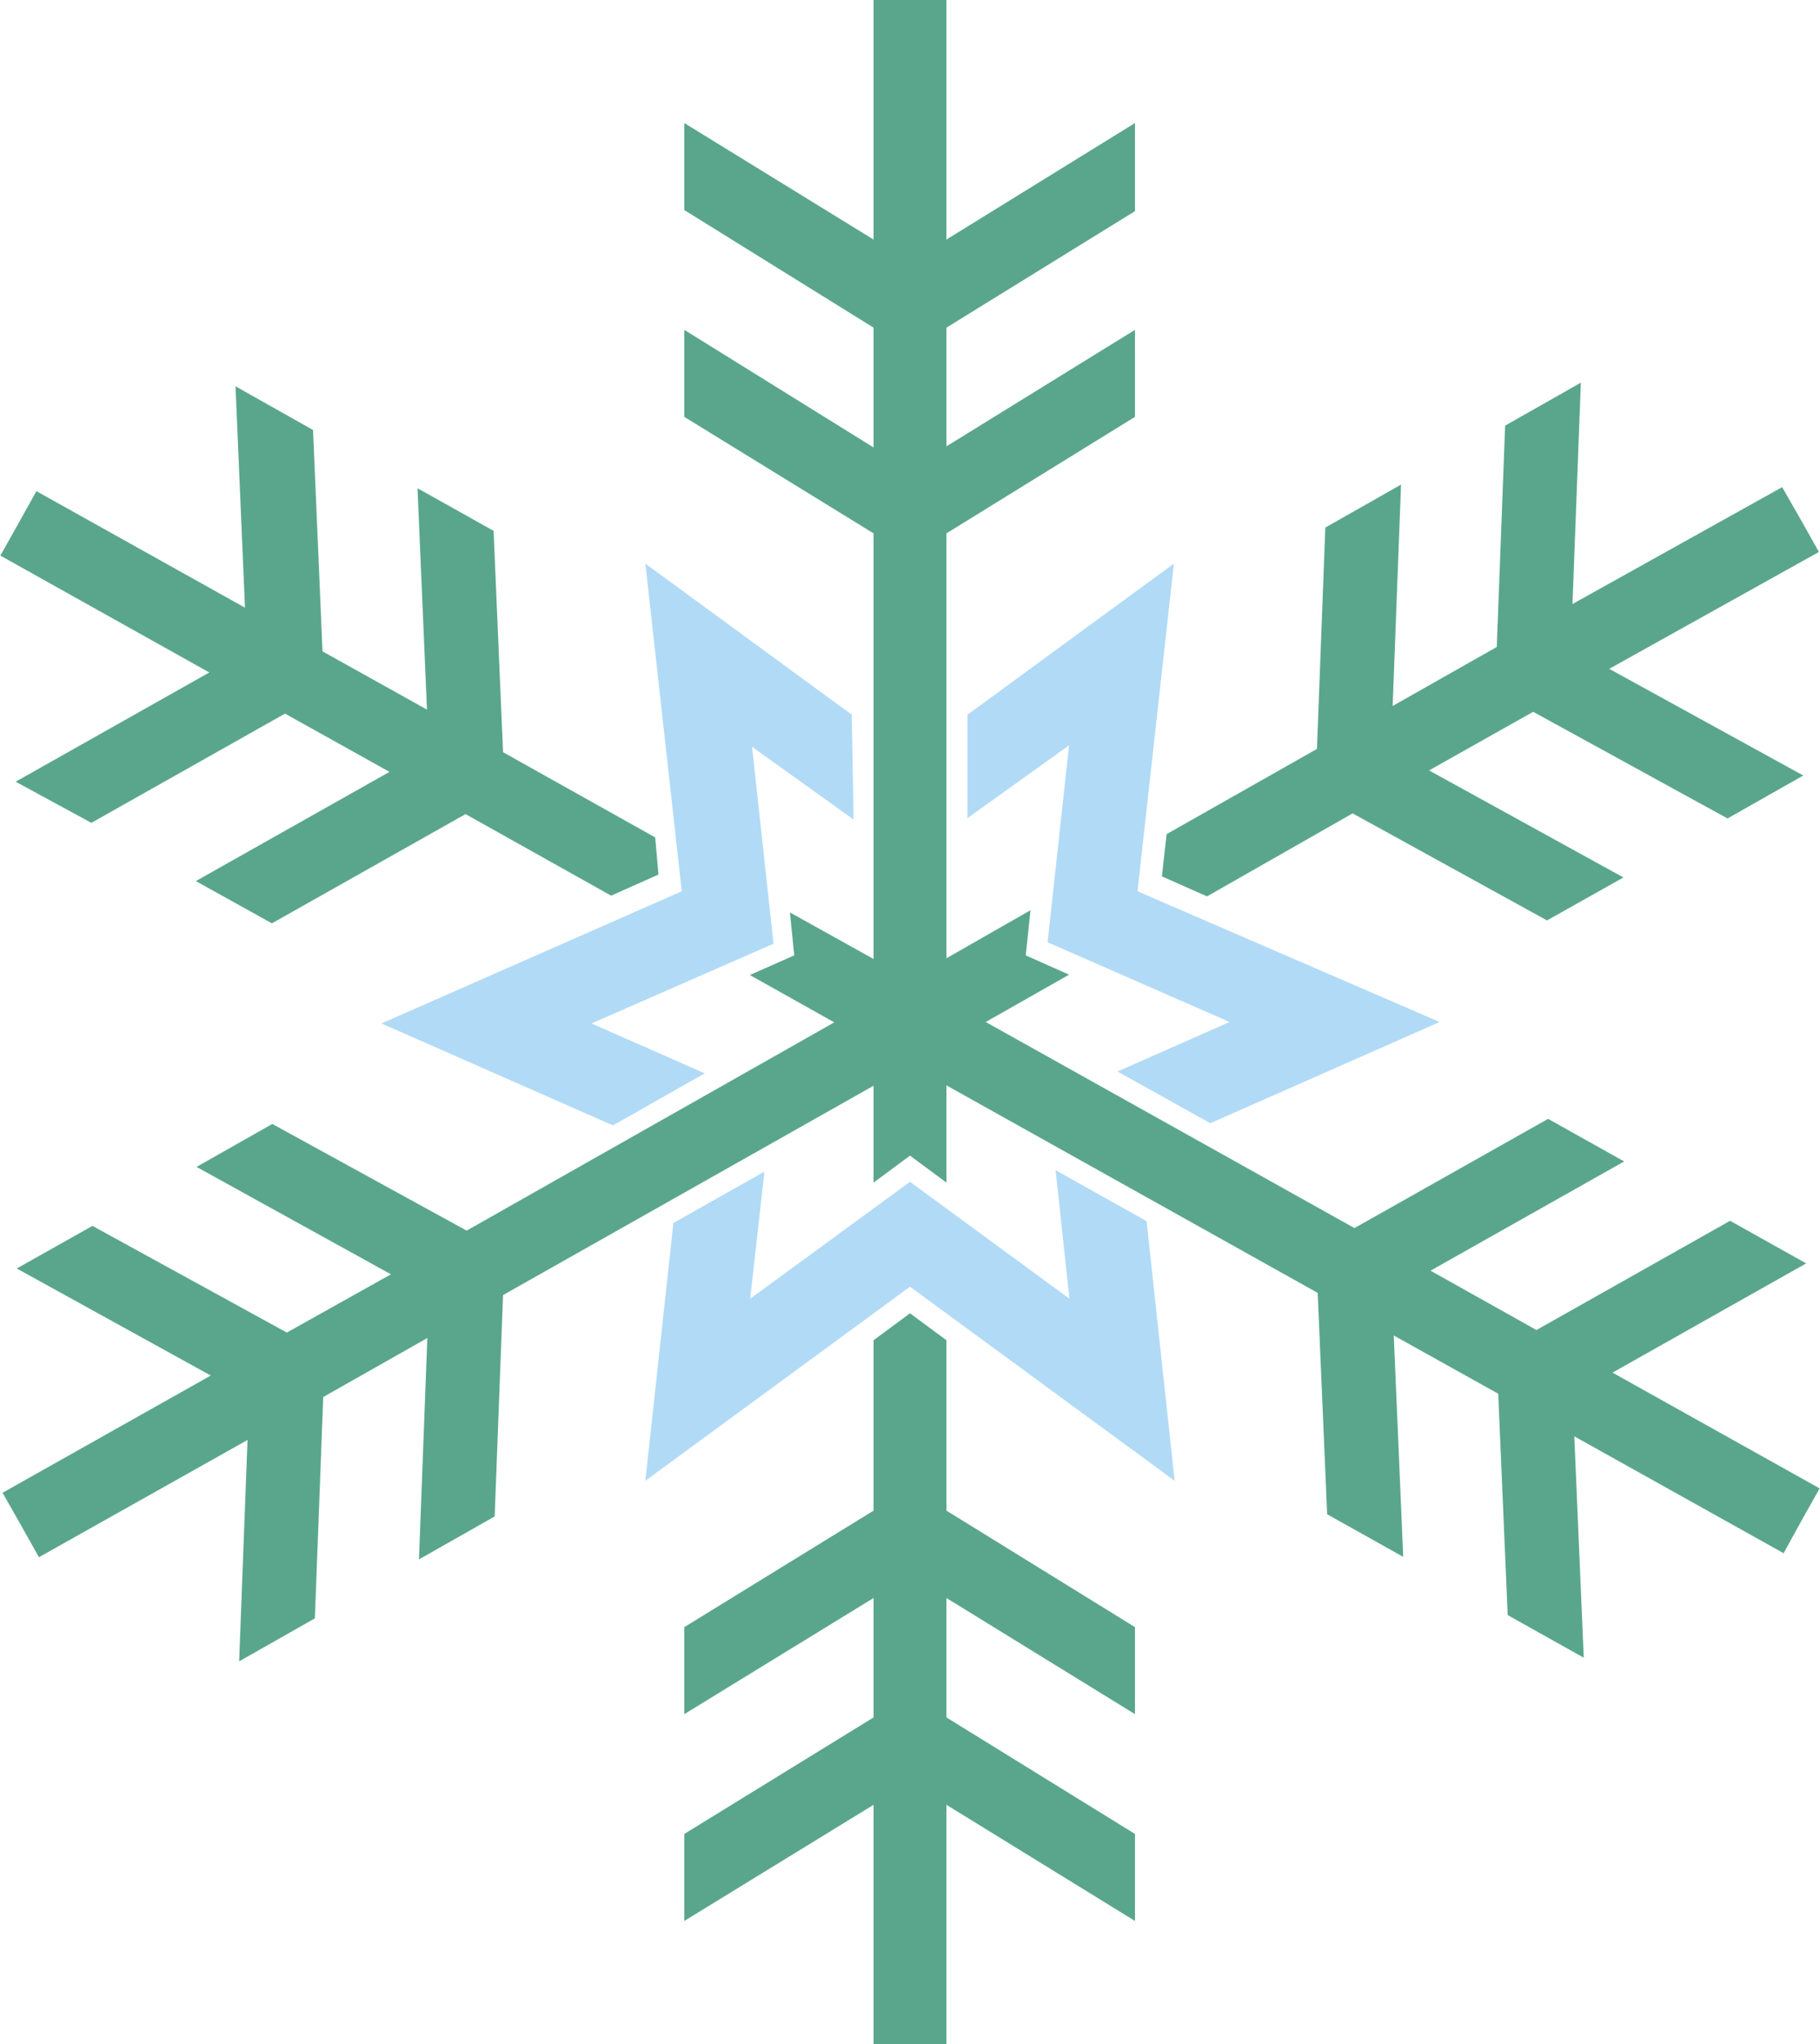
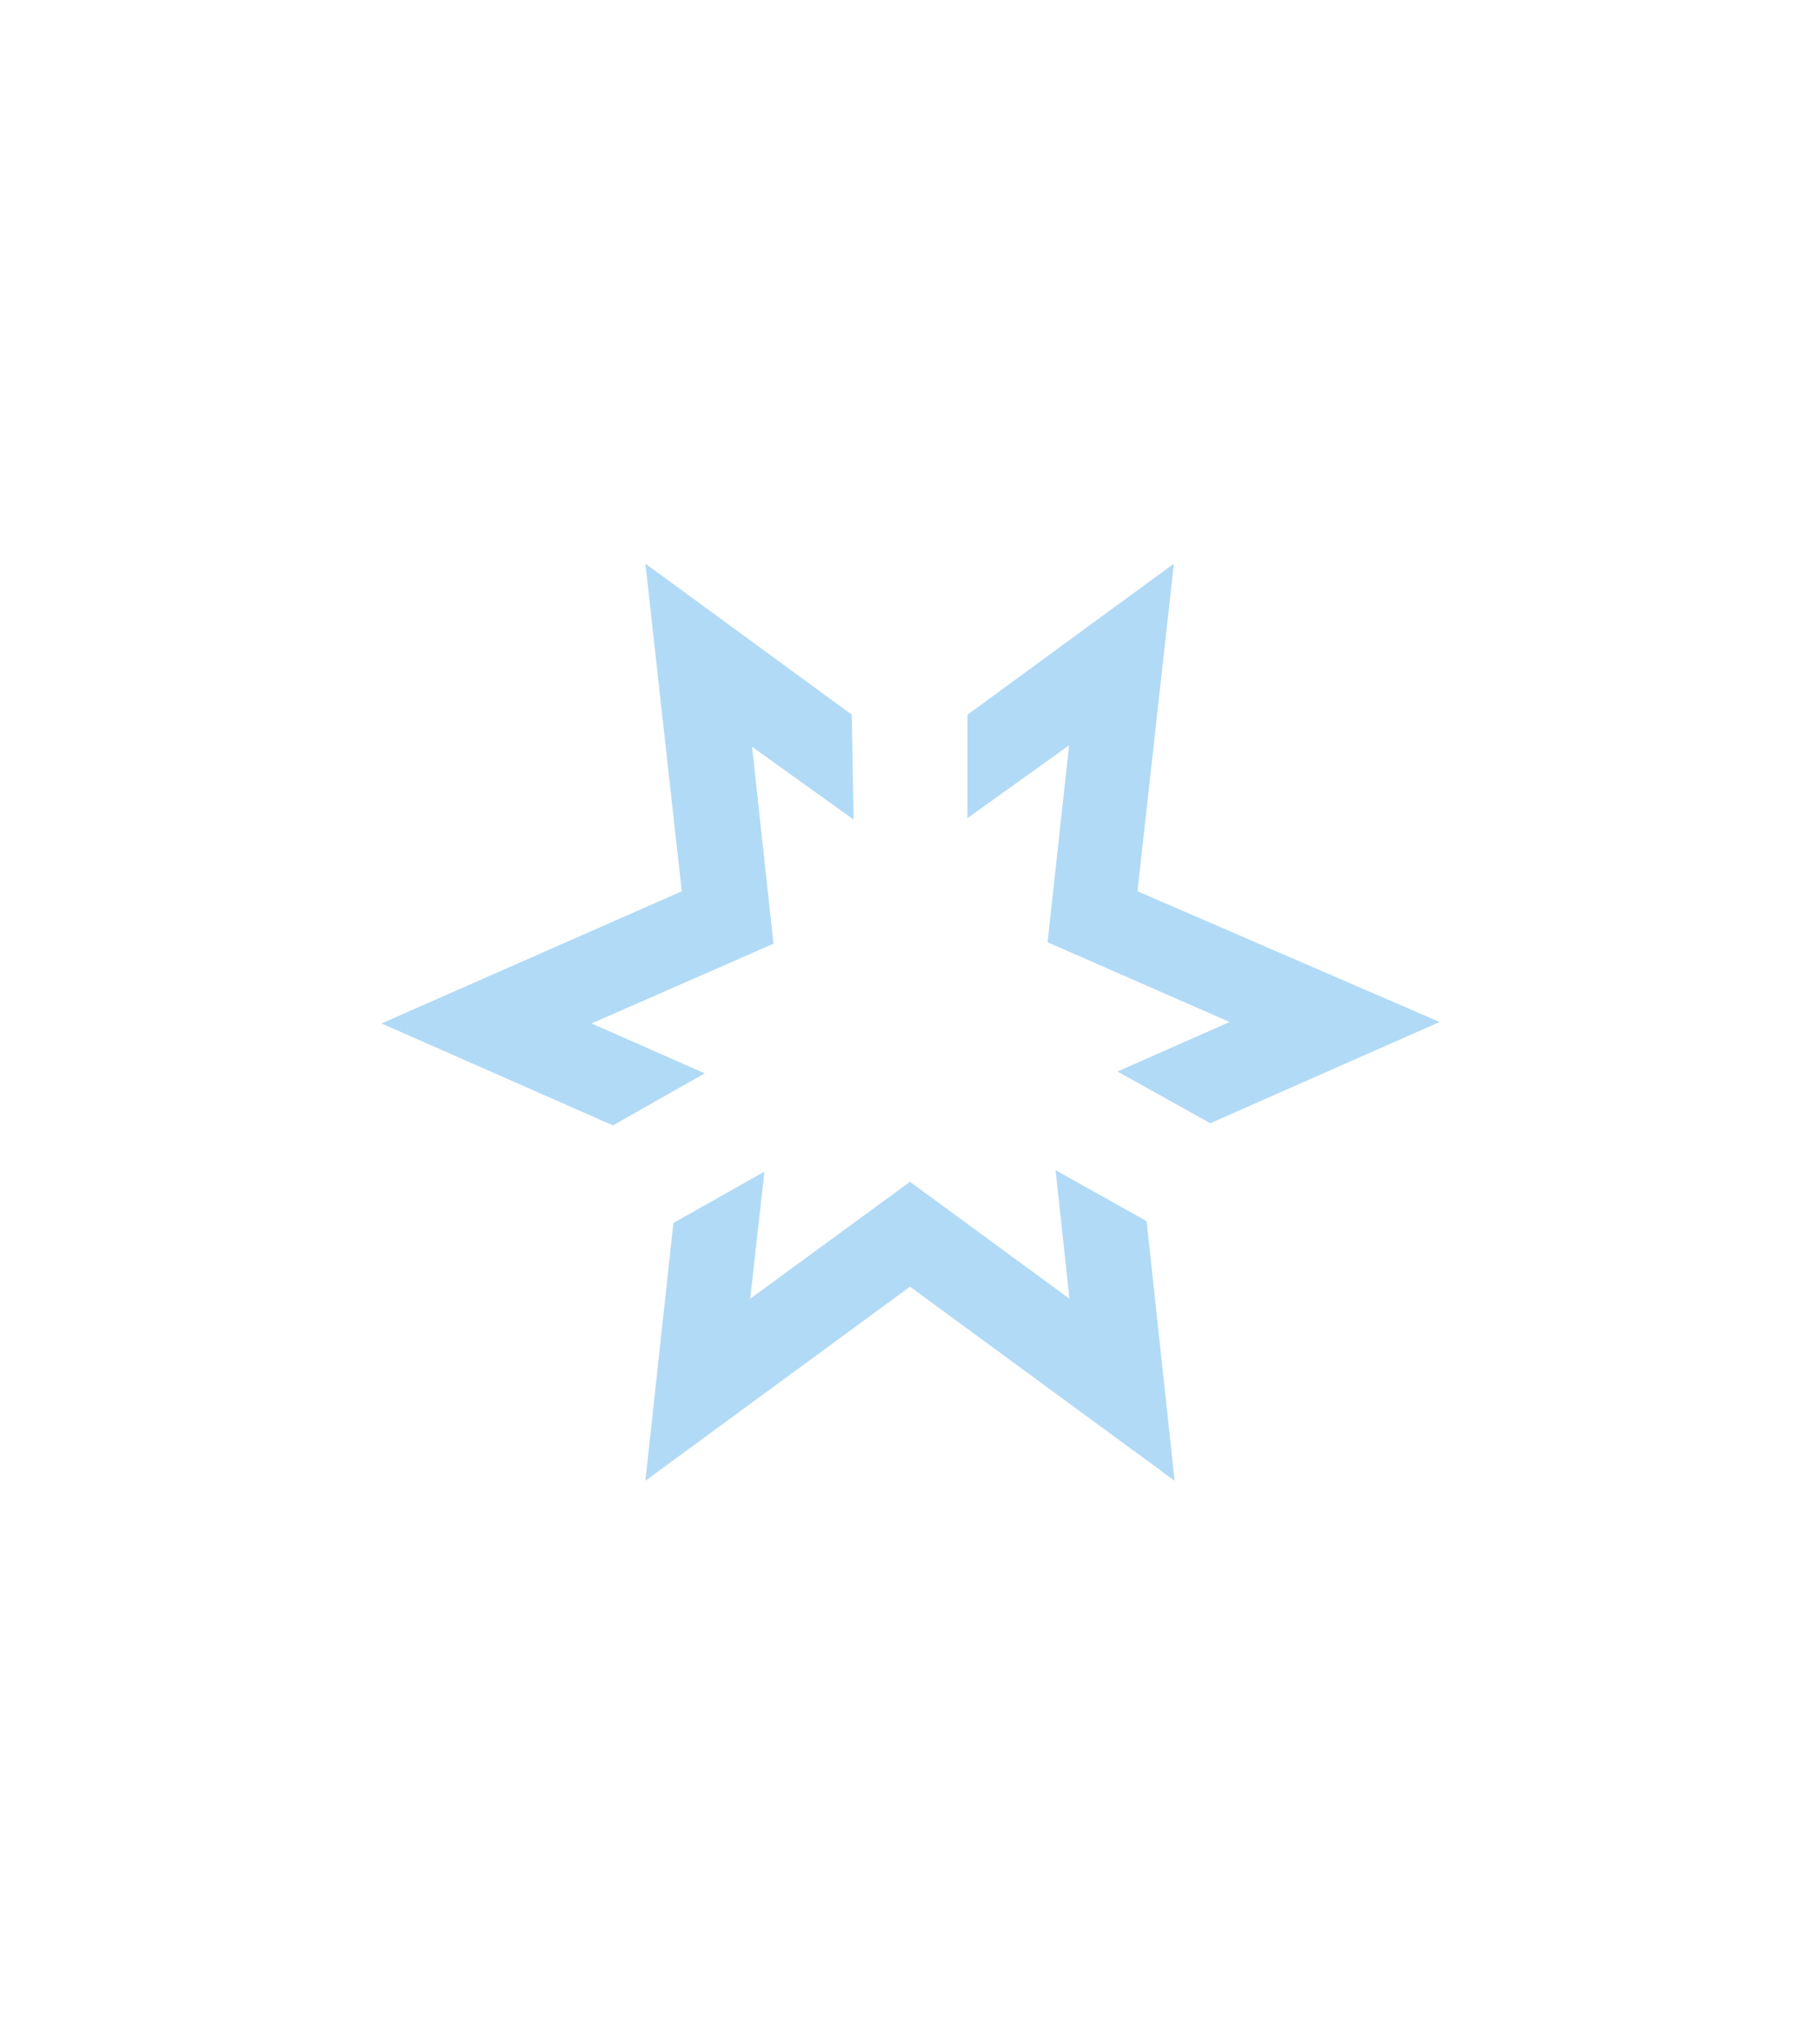
<svg xmlns="http://www.w3.org/2000/svg" viewBox="0 0 50 56.14">
  <defs>
    <style>.cls-1{fill:#b1daf6;}.cls-2{fill:#5aa68d;}</style>
  </defs>
  <g id="Camada_2" data-name="Camada 2">
    <g id="Camada_1-2" data-name="Camada 1">
      <path class="cls-1" d="M39.55,28.07l-6.3,2.78L30.7,29.43l3.08-1.36-5-2.19.59-5.41-2.79,2V19.63l5.67-4.15-1,9ZM23.4,19.63l-5.67-4.15,1,9-8.25,3.63,6.36,2.8,2.52-1.43-3.11-1.37,5-2.19-.59-5.41,2.79,2Zm8.1,13.91L29,32.14l.38,3.53L25,32.46l-4.39,3.21L21,32.18,18.5,33.59h0l-.77,7.08L25,35.34l7.27,5.33Z" />
-       <path class="cls-2" d="M26,43.89v3.28l5.18,3.2v2.39L26,49.57v6.57H24V49.57L18.8,52.76V50.37L24,47.17V43.89L18.8,47.08V44.69L24,41.49V36.81l1-.74,1,.74v4.68l5.18,3.2v2.39ZM18,23l-4.18-2.34-.26-6.08-2.09-1.17.26,6.08-2.87-1.6-.26-6.08L6.47,10.61l.26,6.08L1,13.49l-.49.88-.5.89,5.74,3.21-5.32,3L2.51,22.6l5.32-3,2.87,1.6-5.32,3,2.09,1.16,5.32-3,4,2.24,1.3-.58Zm26.3,14.7,5.32-3-2.09-1.17-5.32,3L39.3,34.9l5.32-3-2.09-1.17-5.32,3L27.08,28.07l2.29-1.3-1.19-.53L28.31,25,26,26.32V14.65l5.18-3.2V9.06L26,12.26V9l5.18-3.2V3.38L26,6.58V0H24V6.58L18.8,3.38V5.77L24,9v3.29L18.8,9.06v2.39L24,14.65V26.34L21.7,25.06l.12,1.18-1.22.54,2.32,1.3L12.82,33.8,7.48,30.87,5.4,32.05,10.74,35,7.88,36.6,2.54,33.67.46,34.84l5.33,2.94L.07,41l.5.88.5.89L6.8,39.55l-.23,6.08,2.08-1.18.23-6.08,2.86-1.62-.23,6.08,2.08-1.18.23-6.08L24,29.82v2.66l1-.74,1,.74V29.81l10.2,5.7.26,6.08,2.09,1.17-.26-6.08,2.87,1.6.26,6.08,2.09,1.17-.26-6.08L49,42.66l.49-.89.5-.89Zm5.67-22.54-.5-.89-.51-.89L43.2,16.59l.23-6.08-2.08,1.18-.23,6.08-2.86,1.62.23-6.08-2.08,1.18-.23,6.08-4.13,2.34-.13,1.16,1.24.55,4-2.28,5.34,2.94L44.6,24.1l-5.34-2.94,2.86-1.61,5.34,2.93,2.08-1.18-5.33-2.93Z" />
    </g>
  </g>
</svg>